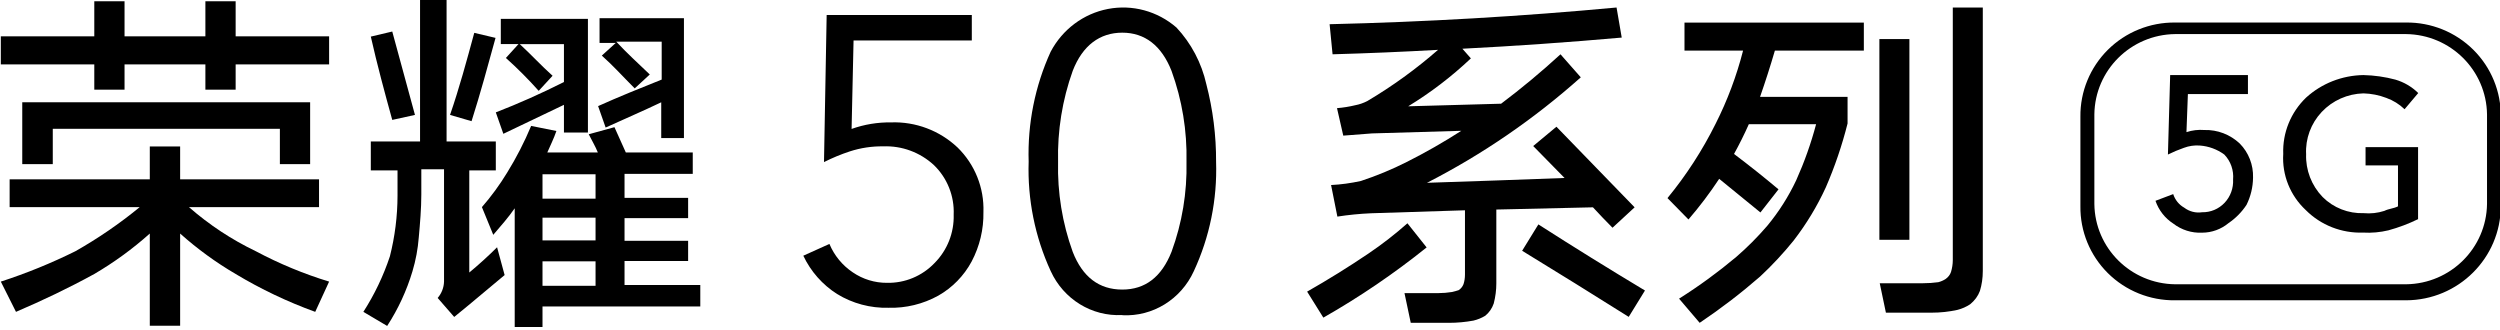
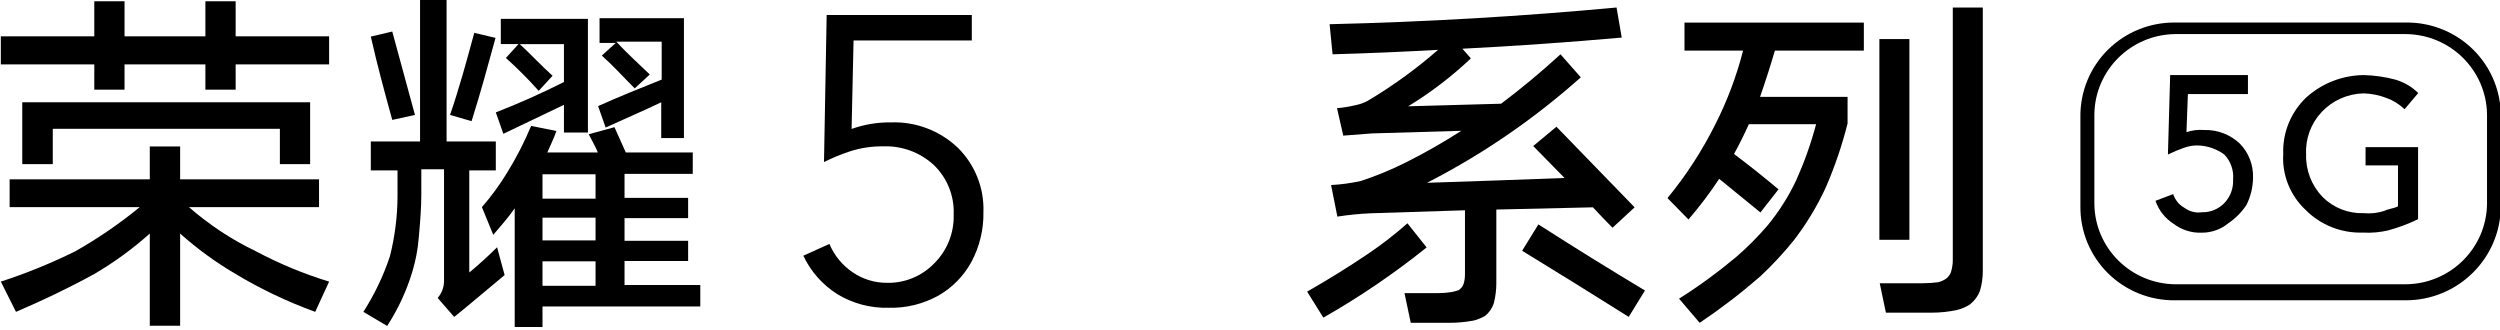
<svg xmlns="http://www.w3.org/2000/svg" width="333px" height="44px" viewBox="0 0 333 44" version="1.1">
  <title>HONOR 50 5G（中）备份 3</title>
  <g id="HONOR-50-5G（中）备份-3" stroke="none" stroke-width="1" fill="none" fill-rule="evenodd">
    <rect id="矩形" x="0" y="0" width="333" height="44" />
    <g id="中-705G-系列" transform="translate(0.109, 0)" fill="#000000" fill-rule="nonzero">
      <path d="M19.844,23.885 L19.844,19.505 L23.885,19.505 L23.885,23.885 L42.386,23.885 L42.386,27.588 L25.059,27.588 C27.751,29.944 30.751,31.922 33.977,33.469 C37.09,35.127 40.356,36.48 43.729,37.51 L41.878,41.539 C38.19,40.203 34.641,38.514 31.279,36.494 C28.641,34.95 26.164,33.146 23.885,31.109 L23.885,43.391 L19.844,43.391 L19.844,31.109 C17.565,33.146 15.089,34.95 12.451,36.494 C9.087,38.345 5.554,40.027 2.021,41.539 L0,37.51 C3.402,36.407 6.718,35.056 9.922,33.469 C12.946,31.76 15.816,29.792 18.501,27.588 L1.174,27.588 L1.174,23.885 L19.844,23.885 Z M31.279,0.169 L31.279,4.84 L43.729,4.84 L43.729,8.579 L31.279,8.579 L31.279,11.943 L27.249,11.943 L27.249,8.579 L16.48,8.579 L16.48,11.943 L12.451,11.943 L12.451,8.579 L0,8.579 L0,4.84 L12.451,4.84 L12.451,0.169 L16.48,0.169 L16.48,4.84 L27.249,4.84 L27.249,0.169 L31.279,0.169 Z M41.201,13.625 L41.201,21.865 L37.171,21.865 L37.171,17.158 L6.921,17.158 L6.921,21.865 L2.856,21.865 L2.856,13.625 L41.201,13.625 Z" id="形状" />
      <path d="M55.842,18.84 L55.842,0 L59.375,0 L59.375,18.84 L65.933,18.84 L65.933,22.7 L62.4,22.7 L62.4,36.3 C63.61,35.296 64.917,34.122 66.102,32.936 L67.107,36.639 L62.267,40.68 L60.391,42.217 L58.189,39.688 C58.713,39.081 59.012,38.312 59.036,37.51 L59.036,22.542 L56.011,22.542 L56.011,25.906 C56.011,27.745 55.842,29.766 55.672,31.617 C55.554,33.156 55.27,34.677 54.825,36.155 C54.055,38.723 52.922,41.167 51.461,43.415 L48.291,41.539 C49.773,39.232 50.96,36.748 51.824,34.146 C52.495,31.504 52.837,28.789 52.841,26.063 L52.841,22.7 L49.283,22.7 L49.283,18.84 L55.842,18.84 Z M52.139,4.199 C53.143,7.901 54.16,11.604 55.164,15.307 L52.139,15.972 C51.135,12.342 50.118,8.579 49.283,4.876 L52.139,4.199 Z M63.029,4.368 L65.897,5.046 C64.88,8.748 63.876,12.451 62.702,16.141 L59.835,15.307 C61.057,11.773 62.061,8.071 63.065,4.368 L63.029,4.368 Z M81.736,16.94 L83.248,20.304 L92.166,20.304 L92.166,23.159 L83.079,23.159 L83.079,26.354 L91.549,26.354 L91.549,29.052 L83.079,29.052 L83.079,32.077 L91.549,32.077 L91.549,34.763 L83.079,34.763 L83.079,37.958 L93.17,37.958 L93.17,40.825 L72.152,40.825 L72.152,43.56 L68.45,43.56 L68.45,27.745 C67.615,28.955 66.598,30.105 65.594,31.279 L64.082,27.588 C65.332,26.154 66.457,24.616 67.445,22.99 C68.672,21.004 69.74,18.925 70.64,16.771 L74.004,17.448 C73.665,18.453 73.157,19.457 72.794,20.304 L79.521,20.304 C79.182,19.457 78.674,18.622 78.311,17.884 L81.736,16.94 Z M78.202,2.42 L78.202,17.654 L75.008,17.654 L75.008,13.963 L66.937,17.823 L65.933,14.968 C68.958,13.798 71.983,12.451 75.008,10.926 L75.008,5.881 L69.127,5.881 C70.64,7.26 71.983,8.748 73.495,10.091 L71.644,12.1 C70.271,10.56 68.813,9.097 67.276,7.72 L68.958,5.869 L66.598,5.869 L66.598,2.517 L78.202,2.517 L78.202,2.42 Z M72.152,26.463 L79.219,26.463 L79.219,23.208 L72.152,23.208 L72.152,26.463 Z M72.152,32.017 L79.219,32.017 L79.219,28.992 L72.152,28.992 L72.152,32.017 Z M72.152,38.067 L79.219,38.067 L79.219,34.812 L72.152,34.812 L72.152,38.067 Z M90.992,2.42 L90.992,18.392 L87.967,18.392 L87.967,13.625 C85.438,14.835 83.127,15.815 80.562,16.988 L79.558,14.133 C82.244,12.923 85.099,11.773 88.028,10.6 L88.028,5.554 L81.978,5.554 C83.381,7.066 84.93,8.47 86.442,9.922 L84.434,11.773 C82.921,10.261 81.566,8.748 80.054,7.405 L81.905,5.723 L79.751,5.723 L79.751,2.42 L90.992,2.42 Z" id="形状" />
      <path d="M293.211,30.993 C291.828,31.059 290.466,30.628 289.361,29.774 C288.264,29.066 287.432,27.999 287,26.747 L289.361,25.854 C289.609,26.625 290.134,27.271 290.829,27.662 C291.513,28.18 292.37,28.399 293.211,28.271 C294.336,28.297 295.42,27.842 296.203,27.016 C296.986,26.189 297.398,25.066 297.338,23.916 C297.447,22.683 297.019,21.464 296.168,20.584 C295.212,19.886 294.086,19.471 292.914,19.386 C292.191,19.331 291.466,19.435 290.786,19.691 C290.06,19.944 289.35,20.242 288.659,20.584 L288.957,10 L299.317,10 L299.317,12.526 L291.318,12.526 L291.127,17.6 C291.895,17.348 292.705,17.252 293.509,17.317 C295.254,17.265 296.949,17.914 298.232,19.125 C299.408,20.319 300.047,21.959 299.997,23.654 C299.984,24.919 299.686,26.164 299.125,27.291 C298.492,28.248 297.683,29.069 296.743,29.709 C295.744,30.538 294.498,30.992 293.211,30.993 Z" id="路径" />
      <path d="M314.654,30.981 C311.794,31.081 309.024,29.993 307.022,27.984 C304.944,26.049 303.844,23.31 304.018,20.501 C303.913,17.689 305.02,14.964 307.066,12.997 C309.147,11.107 311.865,10.04 314.697,10 C316.135,10.031 317.564,10.234 318.952,10.604 C320.104,10.941 321.152,11.556 322,12.394 L320.18,14.55 C319.488,13.881 318.658,13.366 317.746,13.04 C316.773,12.668 315.741,12.464 314.697,12.437 C312.583,12.492 310.582,13.384 309.145,14.91 C307.709,16.436 306.959,18.468 307.066,20.544 C306.993,22.654 307.783,24.704 309.259,26.237 C310.698,27.68 312.687,28.463 314.741,28.393 C315.666,28.479 316.6,28.376 317.483,28.091 C318.097,27.79 318.689,27.79 319.303,27.488 L319.303,22.032 L314.983,22.032 L314.983,19.596 L321.978,19.596 L321.978,29.191 C320.713,29.808 319.391,30.306 318.031,30.679 C316.927,30.944 315.788,31.046 314.654,30.981 Z" id="路径" />
      <path d="M320.383,39.999 L289.617,39.999 C286.258,40.041 283.025,38.733 280.65,36.373 C278.275,34.012 276.959,30.799 277.001,27.461 L277.001,15.539 C276.965,12.203 278.283,8.993 280.657,6.634 C283.03,4.275 286.26,2.965 289.617,3.001 L320.383,3.001 C323.74,2.965 326.97,4.275 329.344,6.634 C331.718,8.993 333.035,12.203 332.999,15.539 L332.999,27.461 C332.975,34.376 327.341,39.975 320.383,39.999 L320.383,39.999 Z M289.617,4.54 C283.706,4.612 278.932,9.356 278.86,15.231 L278.86,27.175 C278.932,33.049 283.706,37.794 289.617,37.865 L320.383,37.865 C326.298,37.794 331.079,33.053 331.162,27.175 L331.162,15.231 C331.079,9.353 326.298,4.611 320.383,4.54 L289.617,4.54 Z" id="形状" />
      <path d="M118.245,40.995 C115.833,41.059 113.454,40.423 111.393,39.163 C109.442,37.924 107.881,36.155 106.891,34.061 L110.369,32.492 C111.014,34.033 112.096,35.349 113.48,36.276 C114.822,37.194 116.411,37.681 118.035,37.673 C120.422,37.724 122.722,36.768 124.374,35.036 C126.07,33.331 126.992,30.999 126.921,28.59 C127.025,26.117 126.069,23.717 124.295,21.998 C122.457,20.295 120.022,19.394 117.523,19.494 C116.017,19.472 114.519,19.7 113.086,20.166 C111.906,20.554 110.757,21.03 109.647,21.59 L110.002,2 L129.336,2 L129.336,5.388 L113.585,5.388 L113.323,17.174 C115.007,16.573 116.785,16.279 118.573,16.303 C121.851,16.184 125.04,17.385 127.432,19.639 C129.741,21.891 130.994,25.017 130.884,28.247 C130.926,30.543 130.383,32.812 129.309,34.839 C128.283,36.746 126.74,38.322 124.86,39.387 C122.836,40.504 120.553,41.059 118.245,40.995 Z" id="路径" />
-       <path d="M149.367,41.962 C145.321,42.177 141.551,39.856 139.839,36.095 C137.749,31.546 136.744,26.553 136.908,21.529 C136.748,16.481 137.752,11.466 139.839,6.89 C141.414,3.911 144.218,1.818 147.469,1.193 C150.721,0.568 154.074,1.478 156.598,3.669 C158.564,5.773 159.939,8.382 160.576,11.221 C161.453,14.591 161.889,18.065 161.874,21.553 C162.037,26.582 161.02,31.577 158.908,36.119 C157.193,39.878 153.425,42.198 149.379,41.987 M149.379,38.571 C152.429,38.571 154.608,36.9 155.942,33.533 C157.347,29.706 158.022,25.64 157.932,21.553 C158.022,17.427 157.347,13.32 155.942,9.452 C154.608,6.06 152.369,4.352 149.379,4.352 C146.39,4.352 144.091,6.048 142.781,9.427 C141.39,13.307 140.727,17.421 140.827,21.553 C140.728,25.645 141.391,29.719 142.781,33.557 C144.091,36.9 146.29,38.571 149.379,38.571" id="形状" />
      <path d="M204.802,29.89 C209.485,32.892 214.216,35.827 219,38.696 L216.837,42.208 C212.122,39.24 207.388,36.306 202.64,33.402 L204.802,29.89 Z M180.436,14.01 C180.959,13.911 181.484,13.73 182.006,13.466 C185.347,11.487 188.492,9.212 191.439,6.639 C186.755,6.902 182.071,7.101 177.389,7.232 L176.995,3.225 C189.736,2.928 202.477,2.186 215.216,1 L215.905,5.006 C208.831,5.634 201.756,6.129 194.682,6.49 L195.812,7.777 C193.224,10.218 190.44,12.345 187.461,14.158 L199.84,13.813 C202.558,11.768 205.195,9.575 207.749,7.232 L210.452,10.301 C204.195,15.874 197.367,20.557 189.966,24.349 C196.056,24.153 202.166,23.937 208.29,23.706 L204.114,19.452 L207.208,16.88 L217.623,27.615 L214.676,30.335 C213.792,29.445 212.924,28.538 212.073,27.615 L199.202,27.911 L199.202,37.756 C199.202,38.646 199.086,39.536 198.856,40.427 C198.627,41.086 198.252,41.631 197.727,42.059 C197.236,42.356 196.711,42.571 196.155,42.703 C195.075,42.901 193.993,43 192.913,43 L187.804,43 L186.968,39.043 L191.488,39.043 C192.078,39.043 192.683,38.993 193.305,38.894 C193.601,38.828 193.896,38.744 194.191,38.646 C194.486,38.449 194.698,38.185 194.829,37.854 C194.959,37.459 195.025,37.031 195.025,36.569 L195.025,28.01 C190.832,28.143 186.673,28.275 182.547,28.406 C181.007,28.472 179.501,28.622 178.029,28.851 L177.191,24.646 C178.502,24.581 179.829,24.399 181.172,24.103 C183.267,23.41 185.299,22.569 187.263,21.578 C189.752,20.326 192.176,18.941 194.535,17.424 L182.646,17.77 C181.336,17.868 180.058,17.968 178.814,18.066 L177.979,14.406 C178.796,14.34 179.616,14.208 180.436,14.01 L180.436,14.01 Z M182.203,33.749 C184.003,32.529 185.723,31.194 187.362,29.742 L189.918,32.957 C185.56,36.454 180.976,39.569 176.162,42.308 L174,38.844 C176.782,37.261 179.517,35.563 182.203,33.749 L182.203,33.749 Z" id="Fill-44" />
      <path d="M256.053,37.727 C256.728,37.727 257.403,37.68 258.076,37.588 C258.43,37.494 258.75,37.354 259.04,37.168 C259.393,36.918 259.634,36.607 259.762,36.233 C259.922,35.704 260.003,35.177 260.003,34.647 L260.003,1 L264,1 L264,36.093 C264,37.027 263.872,37.915 263.615,38.753 C263.359,39.439 262.924,40.029 262.315,40.528 C261.8,40.869 261.239,41.117 260.629,41.275 C259.505,41.523 258.365,41.647 257.209,41.647 L251.093,41.647 L250.272,37.727 L256.053,37.727 Z M250.225,31.941 L254.223,31.941 L254.223,5.2 L250.225,5.2 L250.225,31.941 Z M231.152,34.228 C232.628,32.952 234.01,31.568 235.294,30.073 C236.835,28.208 238.12,26.185 239.148,24.007 C240.238,21.58 241.121,19.091 241.797,16.539 L232.837,16.539 C232.227,17.91 231.569,19.231 230.863,20.507 C232.886,22.032 234.861,23.603 236.788,25.22 L234.379,28.3 C232.549,26.807 230.719,25.313 228.887,23.82 C227.636,25.718 226.27,27.523 224.794,29.234 L222,26.386 C224.504,23.337 226.64,20.04 228.407,16.493 C229.98,13.382 231.199,10.131 232.068,6.741 L224.265,6.741 L224.265,3.007 L248.155,3.007 L248.155,6.741 L236.305,6.741 C235.696,8.825 235.037,10.878 234.331,12.9 L245.987,12.9 L245.987,16.447 C245.248,19.372 244.285,22.202 243.097,24.94 C241.941,27.461 240.512,29.825 238.809,32.033 C237.429,33.745 235.937,35.346 234.331,36.84 C231.793,39.05 229.113,41.102 226.286,43 L223.542,39.781 C226.207,38.101 228.743,36.249 231.152,34.228 L231.152,34.228 Z" id="Fill-45" />
    </g>
  </g>
</svg>